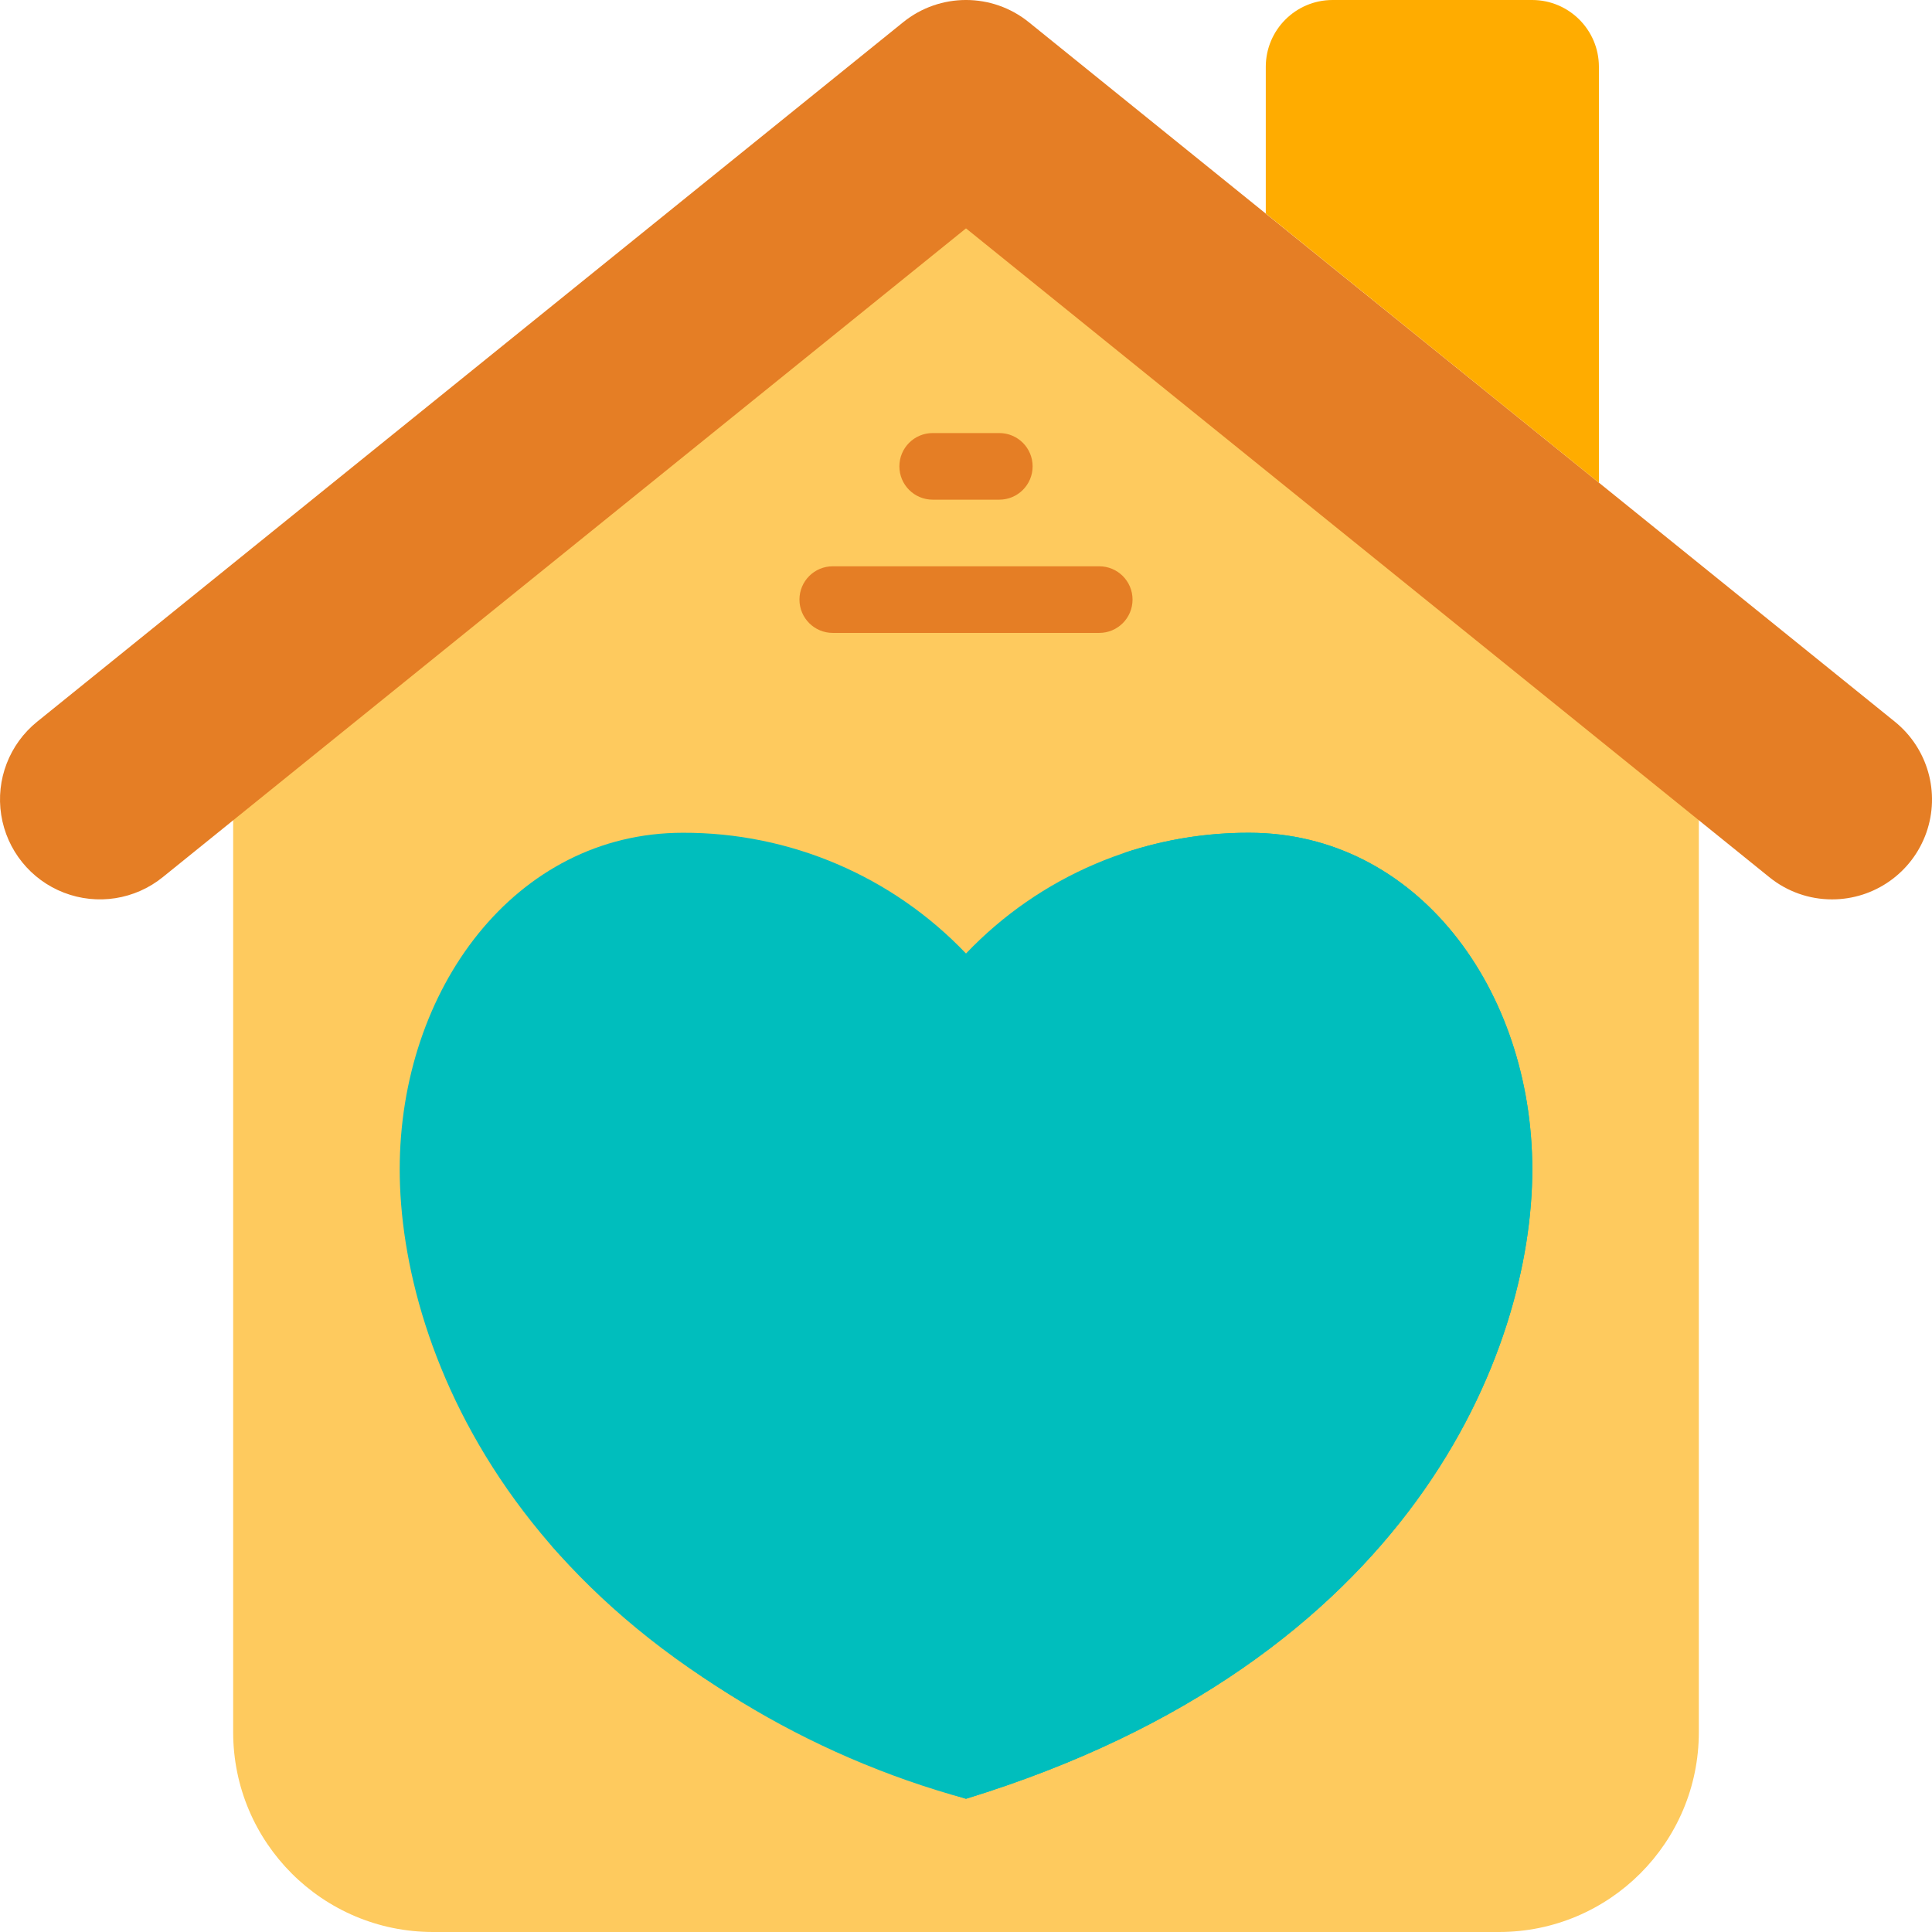
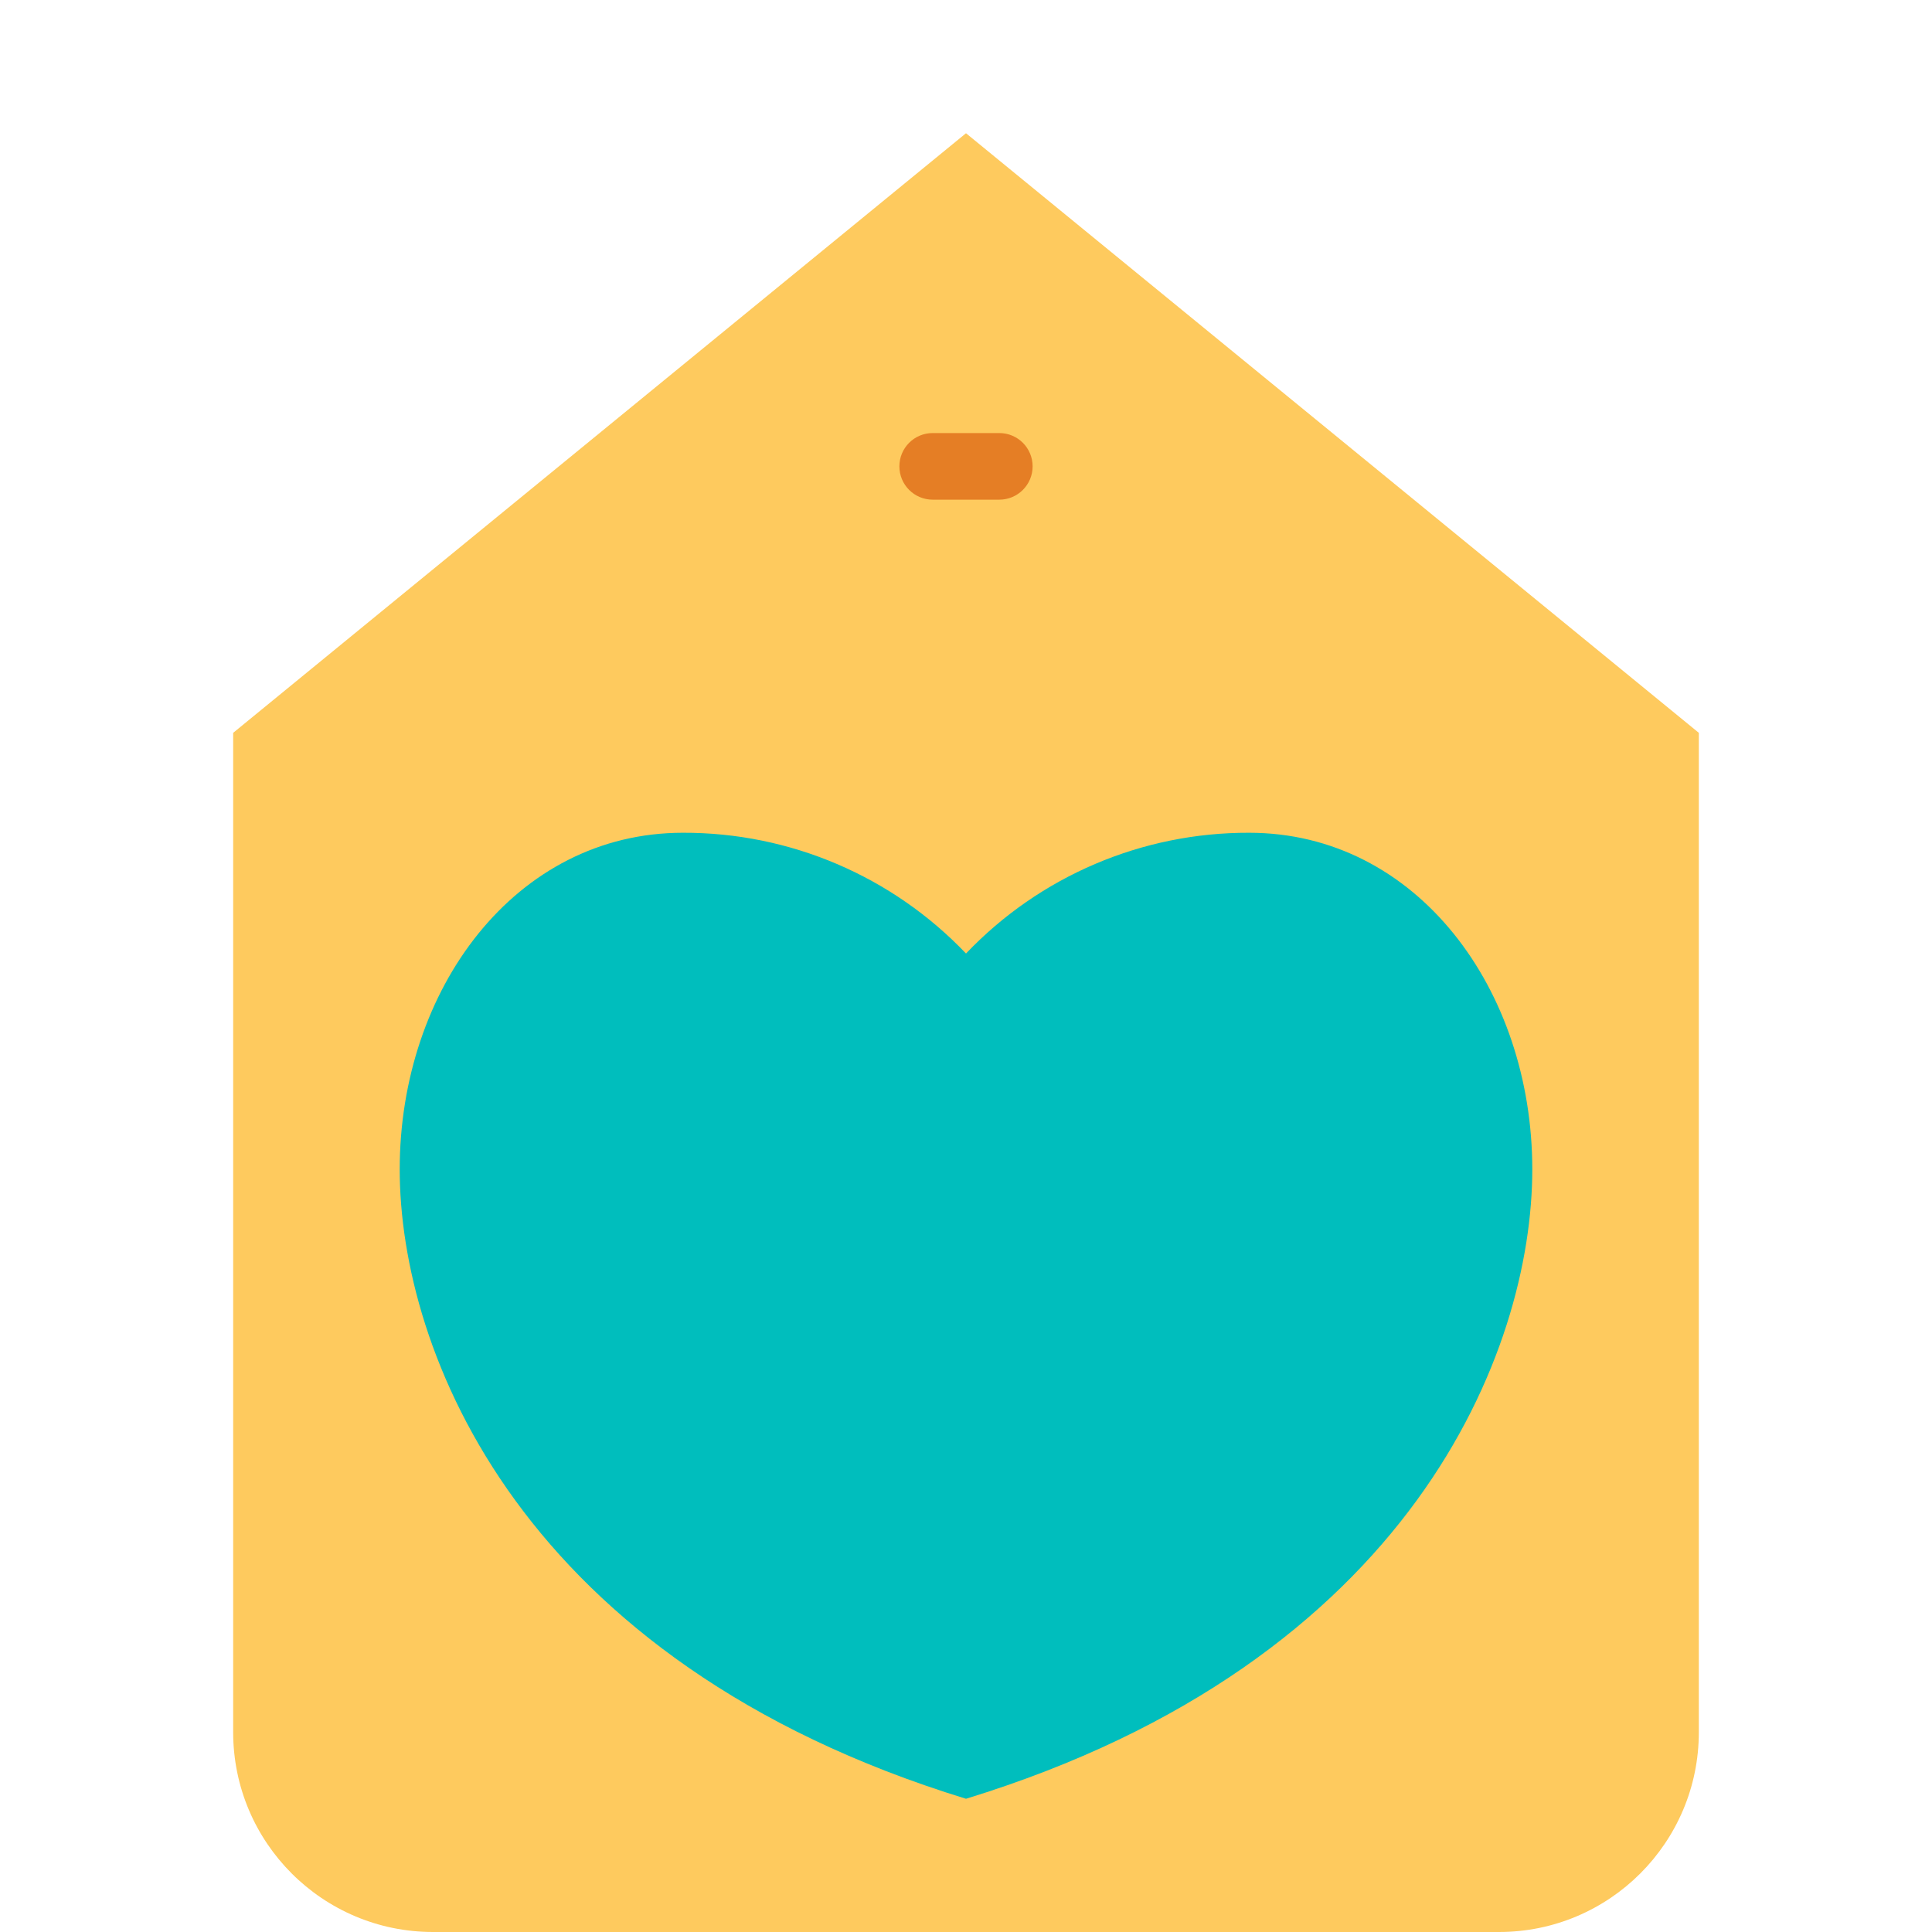
<svg xmlns="http://www.w3.org/2000/svg" width="54" height="54" viewBox="0 0 54 54" fill="none">
  <g clip-path="url(#clip0_99_2594)">
    <path d="M47.483 20.483V48.414C47.483 51.499 44.982 54 41.897 54H12.104C9.018 54 6.517 51.499 6.517 48.414V20.483L27 3.724L47.483 20.483Z" fill="#FECA5E" />
-     <path d="M51.207 25.138C50.569 25.139 49.95 24.92 49.454 24.518L27 6.383L4.548 24.518C3.772 25.145 2.72 25.31 1.789 24.951C0.858 24.593 0.189 23.764 0.034 22.778C-0.121 21.793 0.262 20.799 1.038 20.172L25.245 0.62C26.269 -0.207 27.731 -0.207 28.755 0.62L52.962 20.172C53.883 20.916 54.235 22.159 53.841 23.276C53.446 24.392 52.391 25.138 51.207 25.138Z" fill="#E57E25" />
    <path d="M27.931 13.966H26.069C25.555 13.966 25.138 13.549 25.138 13.035C25.138 12.52 25.555 12.104 26.069 12.104H27.931C28.445 12.104 28.862 12.52 28.862 13.035C28.862 13.549 28.445 13.966 27.931 13.966Z" fill="#E57E25" />
-     <path d="M30.724 17.69H23.276C22.762 17.69 22.345 17.273 22.345 16.759C22.345 16.244 22.762 15.828 23.276 15.828H30.724C31.238 15.828 31.655 16.244 31.655 16.759C31.655 17.273 31.238 17.69 30.724 17.69Z" fill="#E57E25" />
-     <path d="M35.379 5.968V1.862C35.383 0.835 36.214 0.003 37.242 0H42.828C43.855 0.003 44.687 0.835 44.69 1.862V13.491L35.379 5.968Z" fill="#FFAC00" />
    <path d="M27 26.651C29.062 24.487 31.924 23.266 34.914 23.276C39.599 23.276 42.828 27.652 42.828 32.685C42.828 37.738 39.49 46.44 27 50.276C14.51 46.44 11.172 37.738 11.172 32.685C11.172 27.652 14.401 23.276 19.086 23.276C22.076 23.266 24.938 24.487 27 26.651Z" fill="#00BEBD" />
-     <path d="M42.828 32.689C42.828 37.735 39.495 46.44 27 50.276C22.554 49.063 18.542 46.616 15.427 43.219C16.415 42.217 17.541 41.361 18.77 40.677C22.354 38.684 26.823 38.107 29.672 35.156C31.445 33.245 32.395 30.713 32.316 28.108C32.28 26.642 31.98 25.195 31.432 23.834C32.555 23.462 33.731 23.273 34.914 23.276C39.597 23.276 42.828 27.652 42.828 32.689Z" fill="#00BEBD" />
  </g>
  <defs>
    <clipPath id="clip0_99_2594">
      <rect width="54" height="54" fill="white" />
    </clipPath>
  </defs>
</svg>